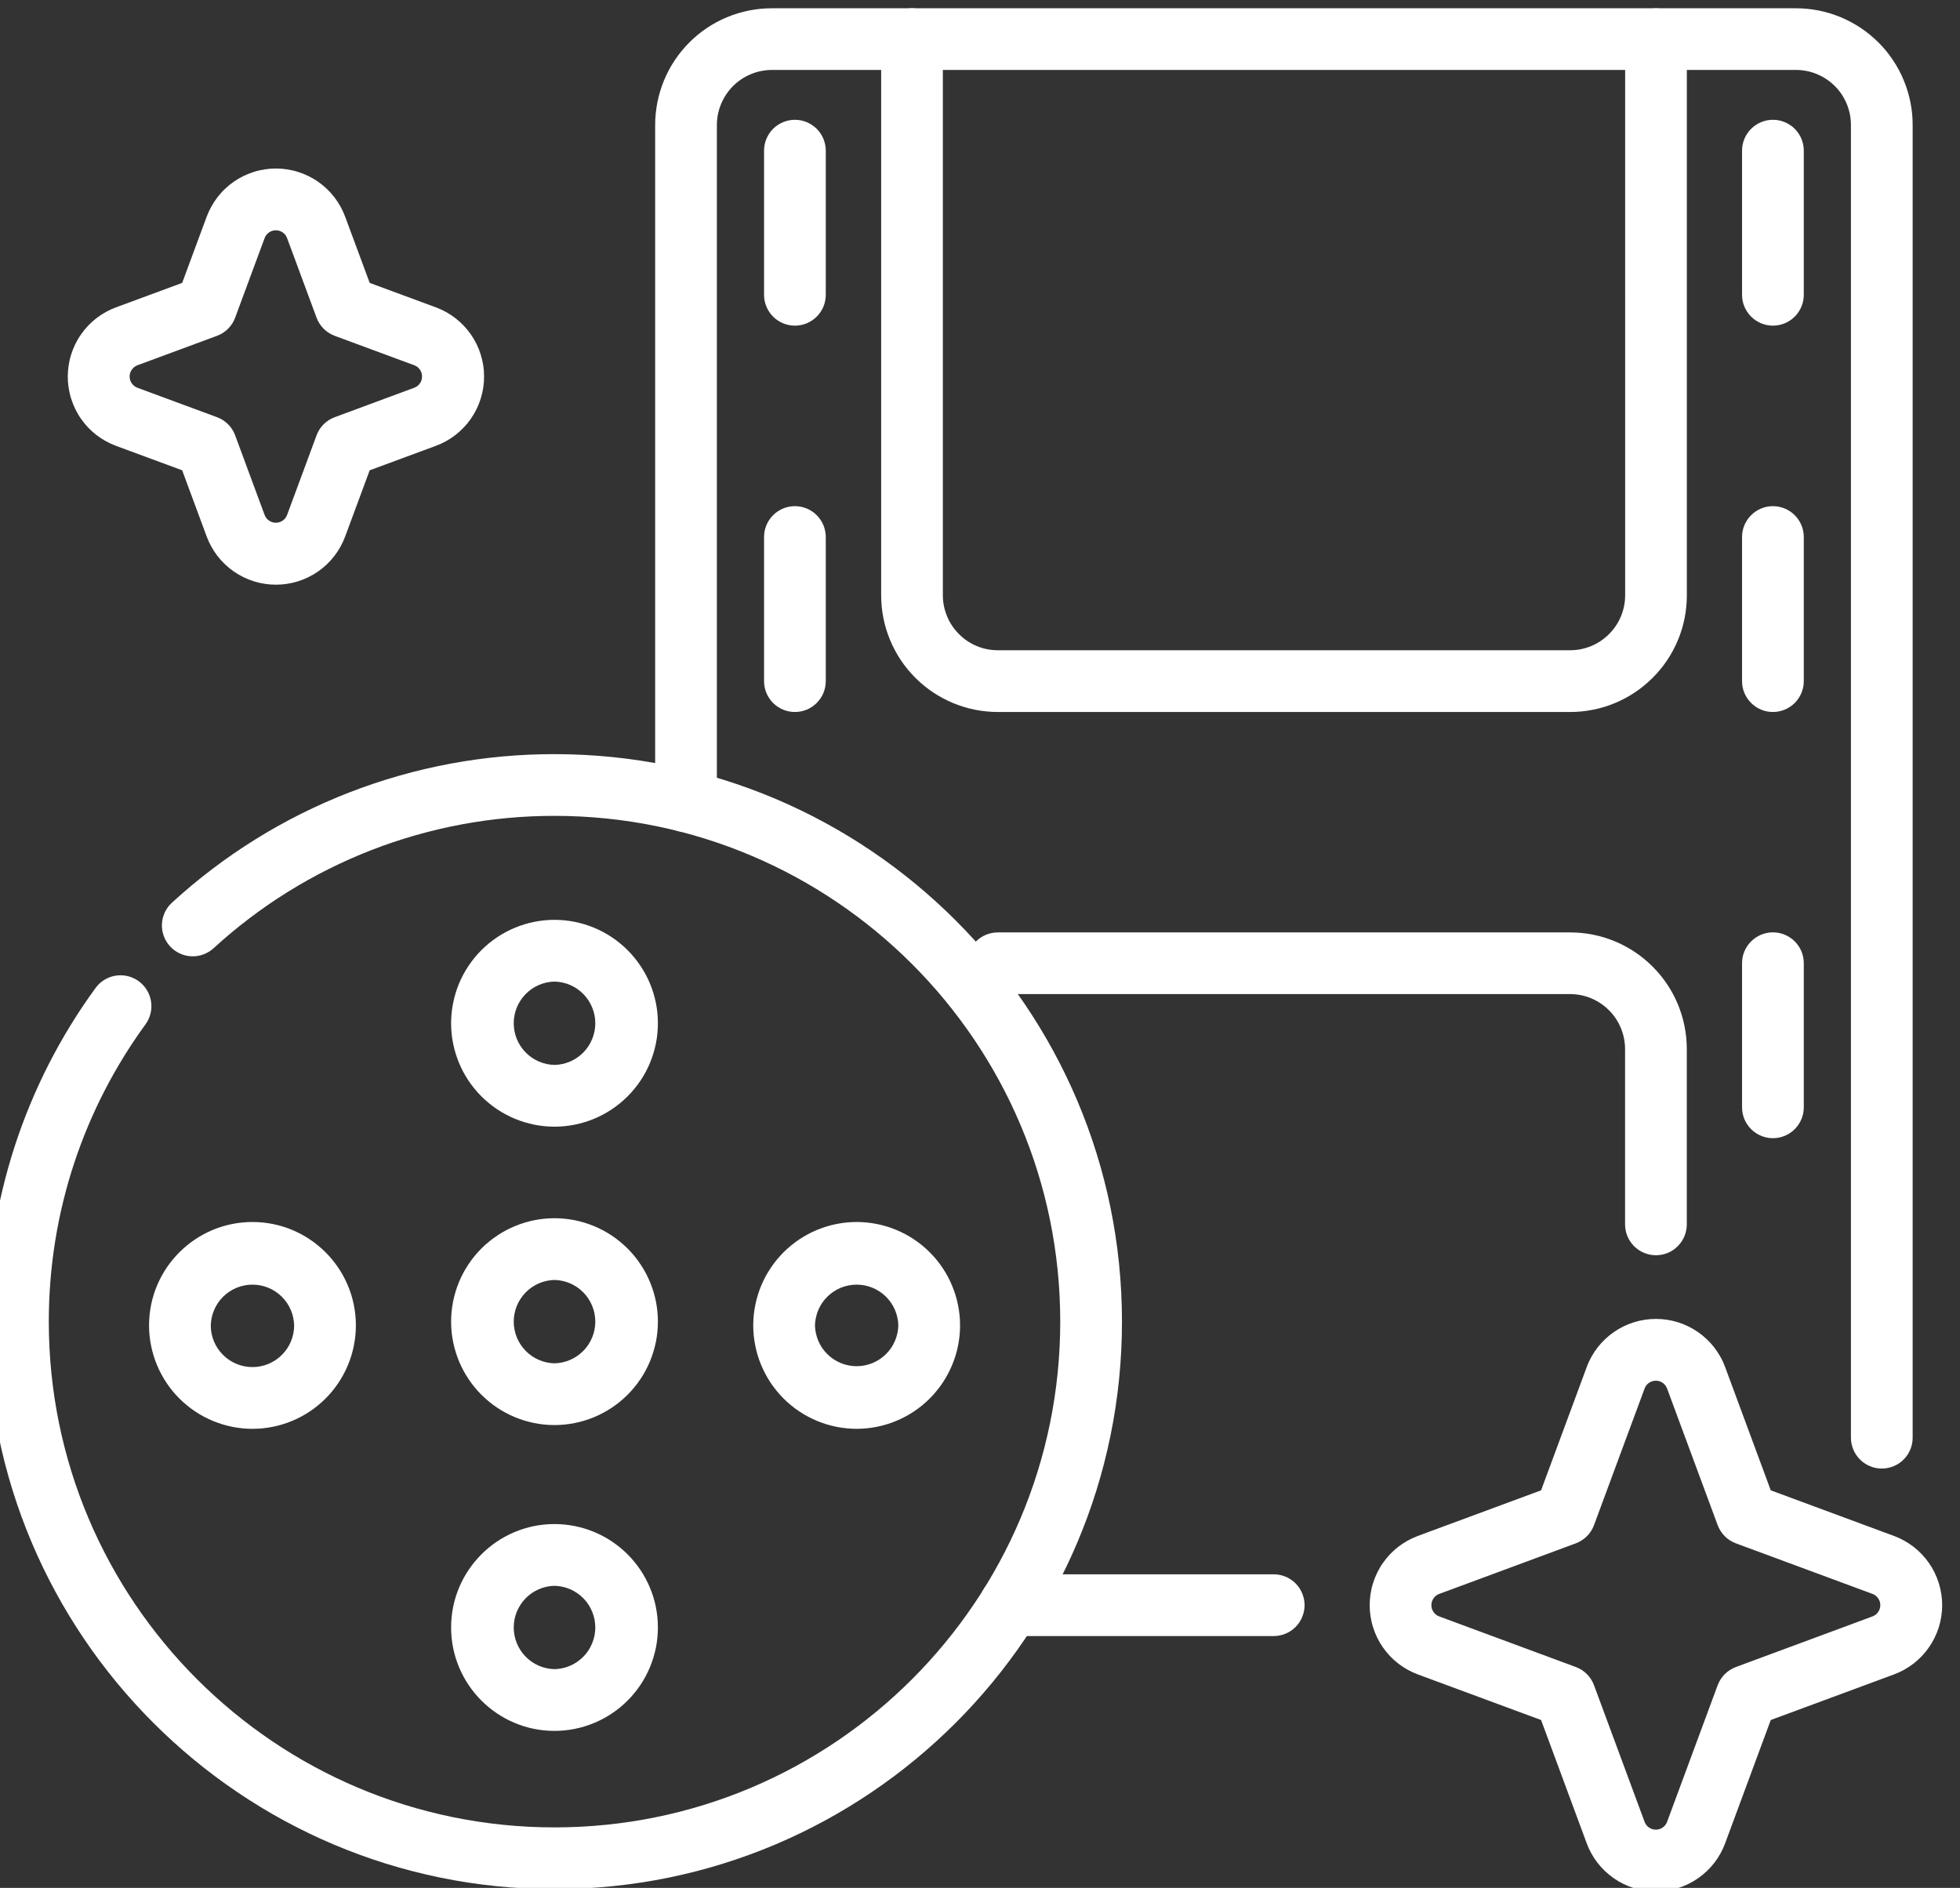
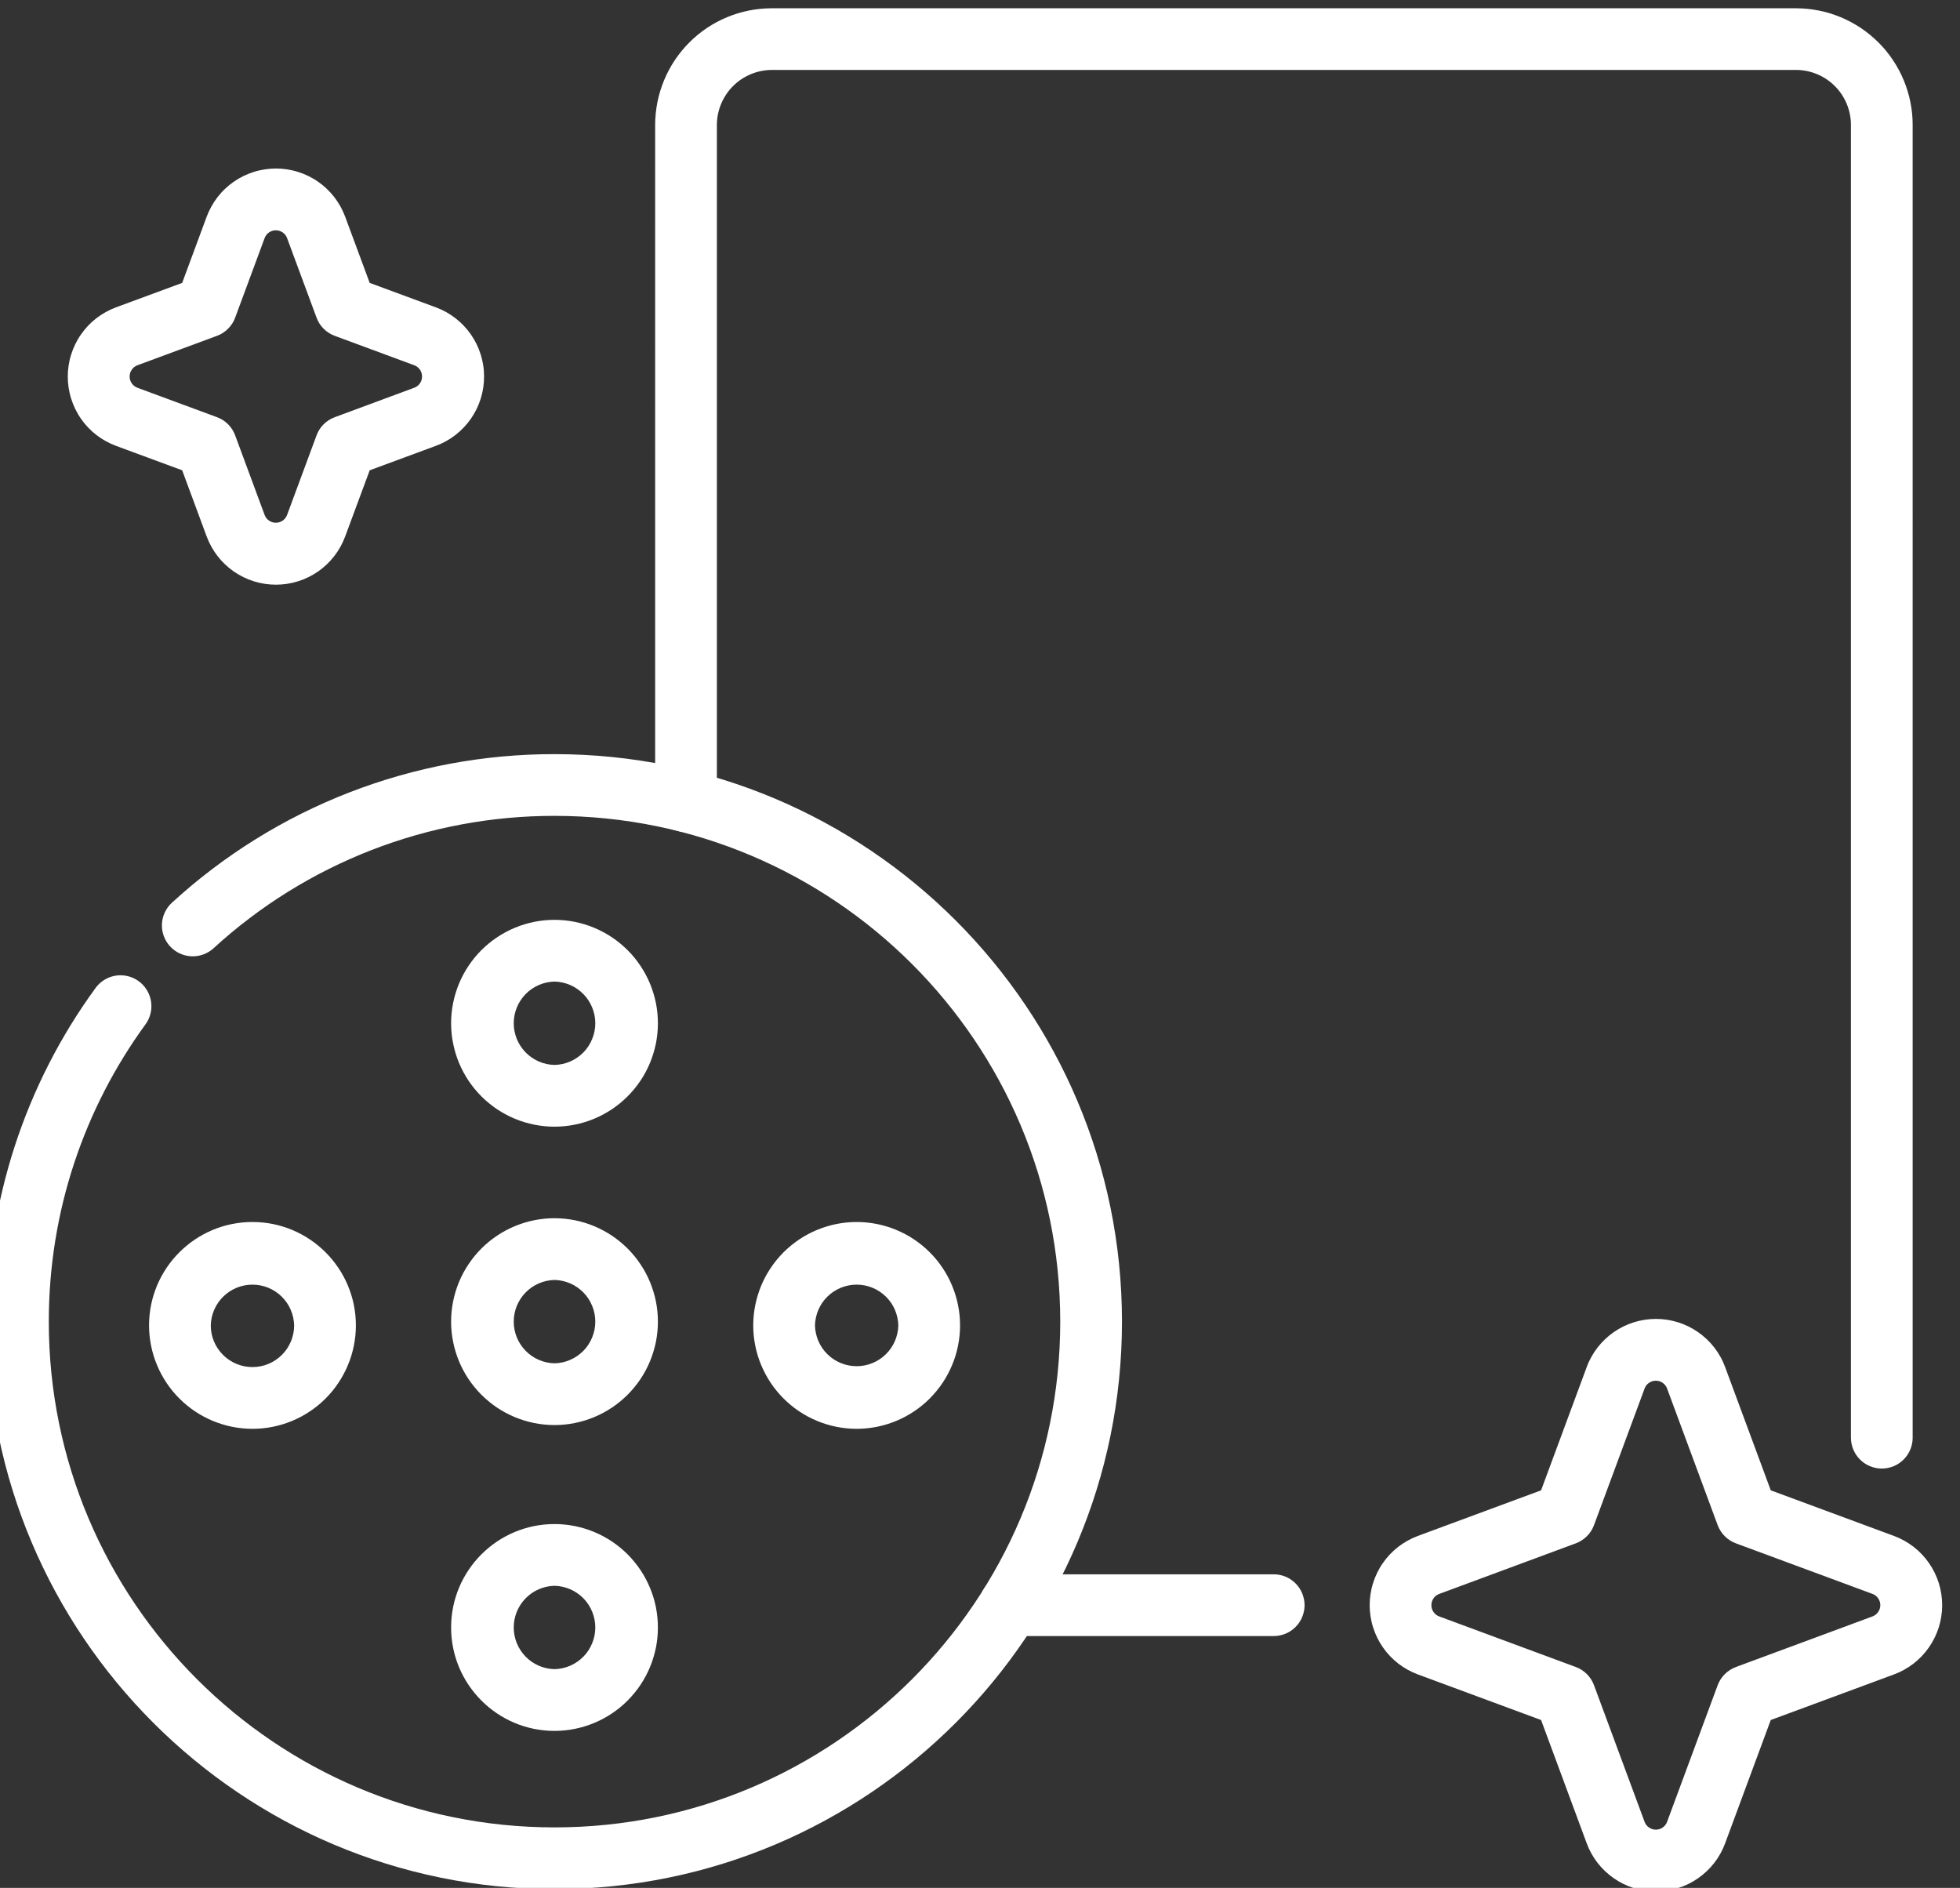
<svg xmlns="http://www.w3.org/2000/svg" xmlns:ns1="http://sodipodi.sourceforge.net/DTD/sodipodi-0.dtd" xmlns:ns2="http://www.inkscape.org/namespaces/inkscape" version="1.1" id="svg1" width="635.974" height="612.537" viewBox="0 0 635.974 612.537" ns1:docname="Transparent.eps" ns2:export-filename="Transparent.eps.svg" ns2:export-xdpi="7.6829691" ns2:export-ydpi="7.6829691">
  <rect x="0" y="0" width="635.974" height="612.537" fill="#333333" stroke="none" />
  <defs id="defs1" />
  <ns1:namedview id="namedview1" pagecolor="#ffffff" bordercolor="#000000" borderopacity="0.25" ns2:showpageshadow="2" ns2:pageopacity="0.0" ns2:pagecheckerboard="0" ns2:deskcolor="#d1d1d1">
    <ns2:page x="0" y="0" width="635.974" height="612.537" id="page2" margin="0" bleed="0" />
  </ns1:namedview>
  <g id="g1" ns2:groupmode="layer" ns2:label="1" transform="translate(-1678.813,-175.947)">
    <path id="path2" d="m 13126.9,7543 -59.8,-161.57 -161.6,-59.67 c -8.6,-3.18 -16.8,-6.99 -24.8,-11.43 -8,-4.44 -15.6,-9.45 -22.9,-15.05 -7.2,-5.6 -14,-11.71 -20.3,-18.34 -6.3,-6.63 -12,-13.69 -17.2,-21.2 -5.3,-7.5 -9.9,-15.36 -13.9,-23.56 -4,-8.22 -7.4,-16.68 -10.1,-25.4 -2.8,-8.73 -4.8,-17.6 -6.2,-26.64 -1.4,-9.04 -2.1,-18.13 -2.1,-27.27 0,-9.14 0.7,-18.23 2.1,-27.27 1.4,-9.04 3.4,-17.92 6.2,-26.64 2.7,-8.72 6.1,-17.19 10.1,-25.4 4,-8.2 8.6,-16.06 13.9,-23.56 5.2,-7.51 10.9,-14.57 17.2,-21.2 6.3,-6.63 13.1,-12.74 20.3,-18.34 7.3,-5.6 14.9,-10.62 22.9,-15.05 8,-4.45 16.2,-8.25 24.8,-11.43 l 161.6,-59.67 59.8,-161.56 c 3.2,-8.57 7,-16.86 11.5,-24.85 4.4,-7.99 9.4,-15.6 15,-22.83 5.6,-7.23 11.7,-13.99 18.4,-20.29 6.6,-6.3 13.6,-12.05 21.1,-17.28 7.6,-5.22 15.4,-9.84 23.6,-13.87 8.2,-4.02 16.7,-7.4 25.4,-10.14 8.7,-2.74 17.6,-4.79 26.7,-6.18 9,-1.38 18.1,-2.08 27.2,-2.08 9.2,0 18.3,0.7 27.3,2.08 9,1.39 17.9,3.44 26.6,6.18 8.8,2.74 17.2,6.12 25.4,10.14 8.2,4.03 16.1,8.65 23.6,13.87 7.5,5.23 14.6,10.98 21.2,17.28 6.6,6.3 12.7,13.06 18.3,20.29 5.6,7.23 10.6,14.84 15.1,22.83 4.4,7.99 8.2,16.28 11.4,24.85 l 59.9,161.56 161.5,59.67 c 8.6,3.18 16.9,6.98 24.9,11.43 8,4.43 15.6,9.45 22.8,15.05 7.2,5.6 14,11.71 20.3,18.34 6.3,6.63 12.1,13.69 17.3,21.2 5.2,7.5 9.8,15.36 13.9,23.56 4,8.21 7.4,16.68 10.1,25.4 2.7,8.72 4.8,17.6 6.2,26.64 1.4,9.04 2,18.13 2,27.27 0,9.14 -0.6,18.23 -2,27.27 -1.4,9.04 -3.5,17.91 -6.2,26.64 -2.7,8.72 -6.1,17.18 -10.1,25.4 -4.1,8.2 -8.7,16.06 -13.9,23.56 -5.2,7.51 -11,14.57 -17.3,21.2 -6.3,6.63 -13.1,12.74 -20.3,18.34 -7.2,5.6 -14.8,10.61 -22.8,15.05 -8,4.44 -16.3,8.25 -24.9,11.43 l -161.5,59.67 -59.9,161.57 c -3.2,8.6 -7,16.8 -11.4,24.8 -4.5,8 -9.5,15.6 -15.1,22.9 -5.6,7.2 -11.7,14 -18.3,20.3 -6.6,6.3 -13.7,12 -21.2,17.2 -7.5,5.3 -15.4,9.9 -23.6,13.9 -8.2,4 -16.6,7.4 -25.4,10.1 -8.7,2.8 -17.6,4.8 -26.6,6.2 -9,1.4 -18.1,2.1 -27.3,2.1 -9.1,0 -18.2,-0.7 -27.2,-2.1 -9.1,-1.4 -18,-3.4 -26.7,-6.2 -8.7,-2.7 -17.2,-6.1 -25.4,-10.1 -8.2,-4 -16,-8.6 -23.6,-13.9 -7.5,-5.2 -14.5,-10.9 -21.1,-17.2 -6.7,-6.3 -12.8,-13.1 -18.4,-20.3 -5.6,-7.3 -10.6,-14.9 -15,-22.9 -4.5,-8 -8.3,-16.2 -11.5,-24.8 z m 141.3,-52.36 c 2.1,5.75 5.7,10.37 10.7,13.87 5,3.49 10.6,5.24 16.7,5.24 6.2,0 11.7,-1.75 16.8,-5.24 5,-3.5 8.6,-8.12 10.7,-13.87 l 71.8,-193.9 c 7.5,-20.53 23.9,-36.92 44.4,-44.44 l 193.9,-71.72 c 5.8,-2.13 10.4,-5.71 13.9,-10.74 3.5,-5.03 5.2,-10.61 5.2,-16.73 0,-6.13 -1.7,-11.7 -5.2,-16.73 -3.5,-5.03 -8.1,-8.61 -13.9,-10.74 l -193.9,-71.82 c -20.8,-7.71 -36.9,-23.86 -44.4,-44.39 l -71.8,-193.95 c -2.1,-5.75 -5.7,-10.37 -10.7,-13.86 -5.1,-3.5 -10.6,-5.25 -16.8,-5.25 -6.1,0 -11.7,1.75 -16.7,5.25 -5,3.49 -8.6,8.11 -10.7,13.86 l -71.8,193.95 c -3.8,10.31 -9.5,19.35 -17.3,27.12 -7.8,7.77 -16.8,13.54 -27.1,17.32 l -194,71.72 c -5.7,2.13 -10.3,5.71 -13.8,10.74 -3.5,5.03 -5.3,10.61 -5.3,16.73 0,6.13 1.8,11.71 5.3,16.73 3.5,5.03 8.1,8.61 13.8,10.75 l 194,71.76 c 20.7,7.72 36.9,23.91 44.4,44.44 z m 2461.9,-3259.58 h -643.2 c -5,0 -9.9,-0.48 -14.7,-1.45 -4.9,-0.96 -9.6,-2.39 -14.1,-4.28 -4.6,-1.89 -8.9,-4.21 -13.1,-6.96 -4.1,-2.75 -7.9,-5.87 -11.4,-9.37 -3.5,-3.49 -6.6,-7.3 -9.3,-11.41 -2.8,-4.11 -5.1,-8.45 -7,-13.02 -1.9,-4.57 -3.3,-9.28 -4.3,-14.12 -0.9,-4.86 -1.4,-9.75 -1.4,-14.7 0,-4.95 0.5,-9.84 1.4,-14.69 1,-4.85 2.4,-9.56 4.3,-14.13 1.9,-4.57 4.2,-8.91 7,-13.02 2.7,-4.11 5.8,-7.91 9.3,-11.41 3.5,-3.5 7.3,-6.62 11.4,-9.37 4.2,-2.74 8.5,-5.06 13.1,-6.96 4.5,-1.89 9.2,-3.32 14.1,-4.28 4.8,-0.97 9.7,-1.45 14.7,-1.45 h 643.2 c 4.9,0 9.8,0.48 14.6,1.45 4.9,0.96 9.6,2.39 14.2,4.29 4.5,1.89 8.9,4.21 13,6.95 4.1,2.75 7.9,5.87 11.4,9.37 3.5,3.5 6.6,7.3 9.4,11.41 2.7,4.11 5,8.45 6.9,13.02 1.9,4.57 3.3,9.28 4.3,14.13 1,4.85 1.5,9.74 1.5,14.69 0,4.95 -0.5,9.84 -1.5,14.7 -1,4.84 -2.4,9.55 -4.3,14.12 -1.9,4.57 -4.2,8.91 -6.9,13.02 -2.8,4.11 -5.9,7.92 -9.4,11.41 -3.5,3.5 -7.3,6.62 -11.4,9.37 -4.1,2.75 -8.5,5.07 -13,6.96 -4.6,1.89 -9.3,3.32 -14.2,4.28 -4.8,0.97 -9.7,1.45 -14.6,1.45 z M 14371.6,6117.03 V 7766.7 c 0,8.8 0.9,17.5 2.6,26.2 1.8,8.6 4.3,17 7.7,25.1 3.4,8.1 7.5,15.9 12.4,23.2 4.9,7.3 10.4,14.1 16.6,20.3 6.3,6.2 13,11.8 20.3,16.7 7.3,4.9 15.1,9 23.2,12.4 8.1,3.4 16.5,6 25.1,7.7 8.6,1.7 17.4,2.6 26.2,2.7 h 2498.6 c 8.8,0 17.5,-0.9 26.1,-2.6 8.7,-1.8 17.1,-4.3 25.2,-7.7 8.1,-3.4 15.9,-7.5 23.2,-12.4 7.3,-4.9 14.1,-10.5 20.3,-16.7 6.2,-6.2 11.8,-13 16.7,-20.3 4.8,-7.4 9,-15.1 12.3,-23.2 3.4,-8.2 5.9,-16.6 7.7,-25.2 1.7,-8.6 2.5,-17.4 2.5,-26.2 V 4564.36 c 0,-4.95 0.5,-9.84 1.5,-14.7 0.9,-4.85 2.4,-9.55 4.3,-14.12 1.8,-4.57 4.2,-8.91 6.9,-13.02 2.8,-4.11 5.9,-7.92 9.4,-11.41 3.5,-3.5 7.3,-6.63 11.4,-9.37 4.1,-2.75 8.4,-5.07 13,-6.96 4.6,-1.89 9.3,-3.32 14.1,-4.29 4.9,-0.96 9.8,-1.44 14.7,-1.44 5,0 9.9,0.48 14.7,1.44 4.9,0.97 9.6,2.4 14.2,4.29 4.5,1.89 8.9,4.21 13,6.96 4.1,2.74 7.9,5.87 11.4,9.37 3.5,3.49 6.6,7.3 9.4,11.41 2.7,4.11 5,8.45 6.9,13.02 1.9,4.57 3.3,9.27 4.3,14.12 1,4.86 1.4,9.75 1.4,14.7 V 7766.7 c 0,9.4 -0.4,18.6 -1.3,27.9 -1,9.3 -2.3,18.5 -4.2,27.7 -1.8,9.1 -4,18.1 -6.8,27 -2.7,9 -5.8,17.7 -9.4,26.3 -3.5,8.6 -7.5,17.1 -11.9,25.3 -4.4,8.2 -9.2,16.2 -14.4,23.9 -5.2,7.8 -10.7,15.3 -16.6,22.5 -5.9,7.2 -12.2,14.1 -18.8,20.7 -6.6,6.5 -13.5,12.8 -20.7,18.7 -7.2,5.9 -14.7,11.5 -22.4,16.7 -7.8,5.1 -15.7,9.9 -24,14.3 -8.2,4.4 -16.6,8.4 -25.2,12 -8.6,3.5 -17.4,6.7 -26.3,9.4 -8.9,2.7 -18,5 -27.1,6.8 -9.1,1.8 -18.3,3.2 -27.6,4.1 -9.3,0.9 -18.6,1.4 -27.9,1.4 h -2498.6 c -75.5,0 -148,-29.9 -201.3,-83.4 -13.2,-13.2 -25,-27.6 -35.4,-43.1 -10.4,-15.6 -19.1,-32 -26.3,-49.3 -7.1,-17.2 -12.5,-35 -16.2,-53.3 -3.6,-18.4 -5.5,-36.9 -5.5,-55.6 V 6117.03 c 0,-4.94 0.5,-9.84 1.4,-14.69 1,-4.85 2.4,-9.56 4.3,-14.13 1.9,-4.57 4.2,-8.91 7,-13.02 2.7,-4.11 5.9,-7.92 9.4,-11.41 3.5,-3.5 7.3,-6.62 11.4,-9.37 4.1,-2.75 8.4,-5.07 13,-6.96 4.6,-1.89 9.3,-3.32 14.1,-4.28 4.9,-0.97 9.8,-1.45 14.7,-1.45 5,0 9.8,0.48 14.7,1.45 4.9,0.96 9.6,2.39 14.1,4.28 4.6,1.89 8.9,4.21 13,6.96 4.2,2.75 8,5.87 11.5,9.37 3.5,3.49 6.6,7.3 9.3,11.41 2.8,4.11 5.1,8.45 7,13.02 1.9,4.57 3.3,9.28 4.3,14.13 0.9,4.85 1.4,9.75 1.4,14.69 v 0" style="fill:#ffffff;fill-opacity:1;fill-rule:evenodd;stroke:none" transform="matrix(0.133,0,0,-0.133,0,1249.467)" ns2:export-filename="path2.svg" ns2:export-xdpi="7.6829691" ns2:export-ydpi="7.6829691" />
-     <path id="path3" d="M 14772.4,7976.1 V 6619.36 c 0,-75.53 30,-147.97 83.4,-201.28 13.2,-13.22 27.6,-25.03 43.1,-35.42 15.6,-10.39 32,-19.16 49.3,-26.31 17.2,-7.15 35,-12.55 53.4,-16.2 18.3,-3.64 36.8,-5.46 55.5,-5.45 h 1396.3 c 18.7,-0.02 37.2,1.79 55.5,5.43 18.4,3.64 36.2,9.03 53.4,16.19 17.3,7.15 33.7,15.93 49.2,26.32 15.6,10.4 29.9,22.21 43.1,35.44 13.3,13.21 25.1,27.58 35.5,43.12 10.4,15.53 19.1,31.94 26.3,49.21 7.2,17.27 12.6,35.07 16.2,53.41 3.6,18.33 5.4,36.84 5.4,55.54 V 7976.1 c 0,4.9 -0.4,9.8 -1.4,14.6 -1,4.9 -2.4,9.6 -4.3,14.2 -1.9,4.5 -4.2,8.9 -7,13 -2.7,4.1 -5.8,7.9 -9.3,11.4 -3.5,3.5 -7.3,6.6 -11.4,9.4 -4.1,2.7 -8.5,5 -13,6.9 -4.6,1.9 -9.3,3.3 -14.2,4.3 -4.8,1 -9.7,1.4 -14.7,1.4 -4.9,0 -9.8,-0.4 -14.6,-1.4 -4.9,-1 -9.6,-2.4 -14.2,-4.3 -4.5,-1.9 -8.9,-4.2 -13,-6.9 -4.1,-2.8 -7.9,-5.9 -11.4,-9.4 -3.5,-3.5 -6.6,-7.3 -9.4,-11.4 -2.7,-4.1 -5,-8.5 -6.9,-13 -1.9,-4.6 -3.3,-9.3 -4.3,-14.2 -1,-4.8 -1.4,-9.7 -1.4,-14.6 V 6619.36 c 0,-35.57 -14.2,-69.65 -39.4,-94.72 -12.6,-12.59 -27.1,-22.28 -43.5,-29.1 -16.5,-6.82 -33.6,-10.22 -51.4,-10.22 H 15057 c -17.8,-0.02 -34.9,3.38 -51.3,10.2 -16.4,6.82 -30.9,16.53 -43.4,29.13 -12.6,12.55 -22.3,27.03 -29.1,43.44 -6.8,16.41 -10.3,33.5 -10.3,51.27 V 7976.1 c 0,4.9 -0.5,9.8 -1.4,14.6 -1,4.9 -2.4,9.6 -4.3,14.2 -1.9,4.5 -4.2,8.9 -7,13 -2.7,4.1 -5.8,7.9 -9.3,11.4 -3.5,3.5 -7.3,6.6 -11.5,9.4 -4.1,2.7 -8.4,5 -13,6.9 -4.5,1.9 -9.3,3.4 -14.1,4.3 -4.9,1 -9.7,1.5 -14.7,1.5 -4.9,0 -9.8,-0.5 -14.7,-1.5 -4.8,-0.9 -9.5,-2.4 -14.1,-4.3 -4.6,-1.9 -8.9,-4.2 -13,-6.9 -4.1,-2.8 -8,-5.9 -11.4,-9.4 -3.5,-3.5 -6.7,-7.3 -9.4,-11.4 -2.8,-4.1 -5.1,-8.5 -7,-13 -1.9,-4.6 -3.3,-9.3 -4.3,-14.2 -0.9,-4.8 -1.4,-9.7 -1.4,-14.6 z M 15057,5646.52 h 1396.2 c 8.8,-0.02 17.6,-0.89 26.2,-2.62 8.6,-1.73 17,-4.28 25.1,-7.67 8.2,-3.37 15.9,-7.52 23.2,-12.42 7.3,-4.9 14.1,-10.46 20.3,-16.7 6.3,-6.23 11.8,-13.01 16.7,-20.34 4.9,-7.32 9,-15.06 12.4,-23.2 3.3,-8.14 5.9,-16.53 7.6,-25.17 1.7,-8.64 2.6,-17.36 2.6,-26.17 v -427.52 c 0,-4.94 0.4,-9.84 1.4,-14.69 1,-4.85 2.4,-9.56 4.3,-14.13 1.9,-4.57 4.2,-8.91 7,-13.02 2.7,-4.11 5.8,-7.92 9.3,-11.41 3.5,-3.5 7.3,-6.62 11.4,-9.37 4.1,-2.75 8.5,-5.07 13.1,-6.96 4.5,-1.89 9.2,-3.32 14.1,-4.28 4.8,-0.97 9.7,-1.45 14.7,-1.45 4.9,0 9.8,0.48 14.7,1.45 4.8,0.96 9.5,2.39 14.1,4.28 4.6,1.89 8.9,4.21 13,6.96 4.1,2.75 7.9,5.87 11.4,9.37 3.5,3.49 6.6,7.3 9.4,11.41 2.7,4.11 5.1,8.45 7,13.02 1.8,4.57 3.3,9.28 4.2,14.13 1,4.85 1.5,9.75 1.5,14.69 v 427.52 c 0,75.53 -29.9,148.02 -83.4,201.33 -13.2,13.23 -27.6,25.04 -43.1,35.43 -15.6,10.39 -32,19.17 -49.2,26.32 -17.3,7.15 -35.1,12.55 -53.4,16.19 -18.4,3.64 -36.9,5.46 -55.6,5.44 h -1396.3 c -4.9,0 -9.8,-0.48 -14.7,-1.44 -4.8,-0.97 -9.5,-2.4 -14.1,-4.29 -4.6,-1.89 -8.9,-4.21 -13,-6.96 -4.1,-2.75 -7.9,-5.87 -11.4,-9.37 -3.5,-3.49 -6.7,-7.3 -9.4,-11.41 -2.8,-4.11 -5.1,-8.45 -7,-13.02 -1.9,-4.57 -3.3,-9.27 -4.3,-14.13 -0.9,-4.85 -1.4,-9.74 -1.4,-14.69 0,-4.94 0.5,-9.84 1.4,-14.69 1,-4.85 2.4,-9.56 4.3,-14.13 1.9,-4.57 4.2,-8.91 7,-13.02 2.7,-4.11 5.9,-7.91 9.4,-11.41 3.5,-3.5 7.3,-6.62 11.4,-9.37 4.1,-2.74 8.4,-5.06 13,-6.96 4.6,-1.89 9.3,-3.32 14.1,-4.28 4.9,-0.97 9.8,-1.45 14.7,-1.45 z M 16872.7,7704 v -351.54 c 0,-4.94 0.5,-9.84 1.4,-14.69 1,-4.85 2.4,-9.56 4.3,-14.13 1.9,-4.57 4.2,-8.91 7,-13.02 2.7,-4.11 5.9,-7.92 9.4,-11.41 3.5,-3.5 7.3,-6.62 11.4,-9.37 4.1,-2.75 8.4,-5.07 13,-6.96 4.6,-1.89 9.3,-3.32 14.1,-4.28 4.9,-0.97 9.8,-1.45 14.7,-1.45 5,0 9.9,0.48 14.7,1.45 4.9,0.96 9.6,2.39 14.1,4.28 4.6,1.89 8.9,4.21 13,6.96 4.2,2.75 8,5.87 11.5,9.37 3.5,3.49 6.6,7.3 9.3,11.41 2.8,4.11 5.1,8.45 7,13.02 1.9,4.57 3.3,9.28 4.3,14.13 0.9,4.85 1.4,9.75 1.4,14.69 V 7704 c 0,5 -0.5,9.9 -1.4,14.7 -1,4.9 -2.4,9.6 -4.3,14.1 -1.9,4.6 -4.2,9 -7,13.1 -2.7,4.1 -5.8,7.9 -9.3,11.4 -3.5,3.5 -7.3,6.6 -11.5,9.3 -4.1,2.8 -8.4,5.1 -13,7 -4.5,1.9 -9.2,3.3 -14.1,4.3 -4.8,0.9 -9.7,1.4 -14.7,1.4 -4.9,0 -9.8,-0.5 -14.7,-1.4 -4.8,-1 -9.5,-2.4 -14.1,-4.3 -4.6,-1.9 -8.9,-4.2 -13,-7 -4.1,-2.7 -7.9,-5.8 -11.4,-9.3 -3.5,-3.5 -6.7,-7.3 -9.4,-11.4 -2.8,-4.1 -5.1,-8.5 -7,-13.1 -1.9,-4.5 -3.3,-9.2 -4.3,-14.1 -0.9,-4.8 -1.4,-9.7 -1.4,-14.7 z m -2386,0 v -351.54 c 0,-4.94 0.5,-9.84 1.4,-14.69 1,-4.85 2.4,-9.56 4.3,-14.13 1.9,-4.57 4.2,-8.91 7,-13.02 2.7,-4.11 5.8,-7.92 9.3,-11.41 3.5,-3.5 7.3,-6.62 11.4,-9.37 4.2,-2.75 8.5,-5.07 13.1,-6.96 4.5,-1.89 9.2,-3.32 14.1,-4.28 4.8,-0.97 9.7,-1.45 14.7,-1.45 4.9,0 9.8,0.48 14.7,1.45 4.8,0.96 9.5,2.39 14.1,4.28 4.6,1.89 8.9,4.21 13,6.96 4.1,2.75 7.9,5.87 11.4,9.37 3.5,3.49 6.6,7.3 9.4,11.41 2.7,4.11 5.1,8.45 7,13.02 1.8,4.57 3.3,9.28 4.2,14.13 1,4.85 1.5,9.75 1.5,14.69 V 7704 c 0,5 -0.5,9.9 -1.5,14.7 -0.9,4.9 -2.4,9.6 -4.2,14.1 -1.9,4.6 -4.3,9 -7,13.1 -2.7,4.1 -5.9,7.9 -9.4,11.4 -3.5,3.5 -7.3,6.6 -11.4,9.3 -4.1,2.8 -8.4,5.1 -13,7 -4.6,1.9 -9.3,3.3 -14.1,4.3 -4.9,0.9 -9.8,1.4 -14.7,1.4 -5,0 -9.9,-0.5 -14.7,-1.4 -4.9,-1 -9.6,-2.4 -14.1,-4.3 -4.6,-1.9 -8.9,-4.2 -13.1,-7 -4.1,-2.7 -7.9,-5.8 -11.4,-9.3 -3.5,-3.5 -6.6,-7.3 -9.3,-11.4 -2.8,-4.1 -5.1,-8.5 -7,-13.1 -1.9,-4.5 -3.3,-9.2 -4.3,-14.1 -0.9,-4.8 -1.4,-9.7 -1.4,-14.7 z m 2386,-1982.2 v -351.51 c 0,-4.95 0.5,-9.84 1.4,-14.7 1,-4.84 2.4,-9.55 4.3,-14.12 1.9,-4.57 4.2,-8.91 7,-13.02 2.7,-4.11 5.9,-7.92 9.4,-11.41 3.5,-3.5 7.3,-6.62 11.4,-9.37 4.1,-2.75 8.4,-5.07 13,-6.96 4.6,-1.89 9.3,-3.32 14.1,-4.29 4.9,-0.96 9.8,-1.44 14.7,-1.44 5,0 9.9,0.48 14.7,1.44 4.9,0.97 9.6,2.4 14.1,4.29 4.6,1.89 8.9,4.21 13,6.96 4.2,2.75 8,5.87 11.5,9.37 3.5,3.49 6.6,7.3 9.3,11.41 2.8,4.11 5.1,8.45 7,13.02 1.9,4.57 3.3,9.28 4.3,14.12 0.9,4.86 1.4,9.75 1.4,14.7 v 351.51 c 0,4.95 -0.5,9.84 -1.4,14.69 -1,4.85 -2.4,9.56 -4.3,14.13 -1.9,4.57 -4.2,8.91 -7,13.02 -2.7,4.11 -5.8,7.91 -9.3,11.41 -3.5,3.5 -7.3,6.62 -11.5,9.37 -4.1,2.75 -8.4,5.06 -13,6.96 -4.5,1.89 -9.2,3.32 -14.1,4.28 -4.8,0.97 -9.7,1.45 -14.7,1.45 -4.9,0 -9.8,-0.48 -14.7,-1.45 -4.8,-0.96 -9.5,-2.39 -14.1,-4.28 -4.6,-1.9 -8.9,-4.21 -13,-6.96 -4.1,-2.75 -7.9,-5.87 -11.4,-9.37 -3.5,-3.5 -6.7,-7.3 -9.4,-11.41 -2.8,-4.11 -5.1,-8.45 -7,-13.02 -1.9,-4.57 -3.3,-9.28 -4.3,-14.13 -0.9,-4.85 -1.4,-9.74 -1.4,-14.69 z m 0,1039.7 v -351.52 c 0,-4.94 0.5,-9.84 1.4,-14.69 1,-4.85 2.4,-9.56 4.3,-14.13 1.9,-4.57 4.2,-8.91 7,-13.02 2.7,-4.11 5.9,-7.91 9.4,-11.41 3.5,-3.5 7.3,-6.62 11.4,-9.37 4.1,-2.74 8.4,-5.06 13,-6.96 4.6,-1.89 9.3,-3.32 14.1,-4.28 4.9,-0.97 9.8,-1.45 14.7,-1.45 5,0 9.9,0.48 14.7,1.45 4.9,0.96 9.6,2.39 14.1,4.28 4.6,1.9 8.9,4.22 13,6.96 4.2,2.75 8,5.87 11.5,9.37 3.5,3.5 6.6,7.3 9.3,11.41 2.8,4.11 5.1,8.45 7,13.02 1.9,4.57 3.3,9.28 4.3,14.13 0.9,4.85 1.4,9.75 1.4,14.69 v 351.52 c 0,4.94 -0.5,9.84 -1.4,14.69 -1,4.85 -2.4,9.56 -4.3,14.13 -1.9,4.56 -4.2,8.9 -7,13.02 -2.7,4.11 -5.8,7.91 -9.3,11.41 -3.5,3.5 -7.3,6.62 -11.5,9.36 -4.1,2.75 -8.4,5.07 -13,6.96 -4.5,1.89 -9.2,3.32 -14.1,4.29 -4.8,0.96 -9.7,1.44 -14.7,1.44 -4.9,0 -9.8,-0.48 -14.7,-1.44 -4.8,-0.97 -9.5,-2.4 -14.1,-4.29 -4.6,-1.89 -8.9,-4.21 -13,-6.96 -4.1,-2.74 -7.9,-5.86 -11.4,-9.36 -3.5,-3.5 -6.7,-7.3 -9.4,-11.41 -2.8,-4.12 -5.1,-8.46 -7,-13.02 -1.9,-4.57 -3.3,-9.28 -4.3,-14.13 -0.9,-4.85 -1.4,-9.75 -1.4,-14.69 z m -2386,0 v -351.52 c 0,-4.94 0.5,-9.84 1.4,-14.69 1,-4.85 2.4,-9.56 4.3,-14.13 1.9,-4.57 4.2,-8.91 7,-13.02 2.7,-4.11 5.8,-7.91 9.3,-11.41 3.5,-3.5 7.3,-6.62 11.4,-9.37 4.2,-2.74 8.5,-5.06 13.1,-6.96 4.5,-1.89 9.2,-3.32 14.1,-4.28 4.8,-0.97 9.7,-1.45 14.7,-1.45 4.9,0 9.8,0.48 14.7,1.45 4.8,0.96 9.5,2.39 14.1,4.28 4.6,1.9 8.9,4.22 13,6.96 4.1,2.75 7.9,5.87 11.4,9.37 3.5,3.5 6.6,7.3 9.4,11.41 2.7,4.11 5.1,8.45 7,13.02 1.8,4.57 3.3,9.28 4.2,14.13 1,4.85 1.5,9.75 1.5,14.69 v 351.52 c 0,4.94 -0.5,9.84 -1.5,14.69 -0.9,4.85 -2.4,9.56 -4.2,14.13 -1.9,4.56 -4.3,8.9 -7,13.02 -2.7,4.11 -5.9,7.91 -9.4,11.41 -3.5,3.5 -7.3,6.62 -11.4,9.36 -4.1,2.75 -8.4,5.07 -13,6.96 -4.6,1.89 -9.3,3.32 -14.1,4.29 -4.9,0.96 -9.8,1.44 -14.7,1.44 -5,0 -9.9,-0.48 -14.7,-1.44 -4.9,-0.97 -9.6,-2.4 -14.1,-4.29 -4.6,-1.89 -8.9,-4.21 -13.1,-6.96 -4.1,-2.74 -7.9,-5.86 -11.4,-9.36 -3.5,-3.5 -6.6,-7.3 -9.3,-11.41 -2.8,-4.12 -5.1,-8.46 -7,-13.02 -1.9,-4.57 -3.3,-9.28 -4.3,-14.13 -0.9,-4.85 -1.4,-9.75 -1.4,-14.69 v 0" style="fill:#ffffff;fill-opacity:1;fill-rule:evenodd;stroke:none" transform="matrix(0.133,0,0,-0.133,0,1249.467)" />
-     <path id="path4" d="m 13143.7,5758.34 c 28,25.72 57.2,50.09 87.6,73.09 30.3,23.01 61.6,44.57 94,64.66 32.3,20.1 65.5,38.65 99.6,55.66 34.1,17.02 68.8,32.41 104.3,46.19 35.5,13.78 71.6,25.89 108.2,36.32 36.6,10.42 73.6,19.13 111.1,26.12 37.4,6.99 75.1,12.23 113,15.72 37.9,3.49 75.9,5.21 114,5.17 681,0 1233.8,-552.84 1233.8,-1233.84 0,-681 -552.8,-1233.79 -1233.8,-1233.79 -681,0 -1233.8,552.84 -1233.8,1233.79 0,270.92 87.5,521.51 235.9,725.24 3.9,5.35 7,11.11 9.4,17.28 2.3,6.17 3.9,12.54 4.6,19.11 0.7,6.58 0.5,13.13 -0.5,19.66 -1,6.53 -2.9,12.82 -5.6,18.87 -2.7,6.04 -6.1,11.63 -10.2,16.77 -4.2,5.15 -8.9,9.66 -14.3,13.55 -5.3,3.9 -11.1,7.03 -17.3,9.41 -6.1,2.37 -12.5,3.91 -19.1,4.61 -6.6,0.7 -13.1,0.53 -19.6,-0.5 -6.6,-1.02 -12.9,-2.88 -18.9,-5.56 -6,-2.69 -11.6,-6.1 -16.8,-10.26 -5.1,-4.16 -9.6,-8.91 -13.5,-14.25 -42.9,-58.72 -80.8,-120.43 -113.9,-185.15 -33,-64.72 -60.8,-131.64 -83.3,-200.75 -22.4,-69.11 -39.3,-139.56 -50.7,-211.35 -11.3,-71.78 -16.9,-144.01 -16.8,-216.68 0,-764.05 620.3,-1384.41 1384.4,-1384.41 764.1,0 1384.4,620.36 1384.4,1384.41 0,764.04 -620.3,1384.41 -1384.4,1384.41 -42.7,0.05 -85.4,-1.87 -127.9,-5.78 -42.6,-3.91 -84.8,-9.78 -126.8,-17.62 -42,-7.84 -83.6,-17.62 -124.7,-29.32 -41.1,-11.71 -81.6,-25.29 -121.4,-40.76 -39.8,-15.46 -78.8,-32.75 -117.1,-51.84 -38.2,-19.1 -75.5,-39.93 -111.7,-62.48 -36.3,-22.57 -71.5,-46.76 -105.5,-72.59 -34.1,-25.83 -66.8,-53.19 -98.3,-82.06 -3.7,-3.34 -7,-7.01 -9.9,-11 -2.9,-3.98 -5.4,-8.21 -7.5,-12.69 -2.1,-4.48 -3.7,-9.12 -4.9,-13.92 -1.2,-4.8 -1.9,-9.67 -2.1,-14.61 -0.2,-4.94 0.1,-9.85 0.8,-14.73 0.8,-4.89 2,-9.65 3.7,-14.3 1.7,-4.64 3.8,-9.07 6.4,-13.3 2.5,-4.23 5.5,-8.16 8.8,-11.8 3.3,-3.65 7,-6.93 11,-9.86 4,-2.92 8.2,-5.43 12.7,-7.52 4.5,-2.09 9.1,-3.72 13.9,-4.9 4.8,-1.18 9.7,-1.87 14.6,-2.09 4.9,-0.22 9.9,0.04 14.7,0.79 4.9,0.75 9.7,1.97 14.3,3.66 4.7,1.68 9.1,3.81 13.3,6.37 4.3,2.56 8.2,5.51 11.9,8.85 h -0.1" style="fill:#ffffff;fill-opacity:1;fill-rule:evenodd;stroke:none" transform="matrix(0.133,0,0,-0.133,0,1249.467)" />
+     <path id="path4" d="m 13143.7,5758.34 c 28,25.72 57.2,50.09 87.6,73.09 30.3,23.01 61.6,44.57 94,64.66 32.3,20.1 65.5,38.65 99.6,55.66 34.1,17.02 68.8,32.41 104.3,46.19 35.5,13.78 71.6,25.89 108.2,36.32 36.6,10.42 73.6,19.13 111.1,26.12 37.4,6.99 75.1,12.23 113,15.72 37.9,3.49 75.9,5.21 114,5.17 681,0 1233.8,-552.84 1233.8,-1233.84 0,-681 -552.8,-1233.79 -1233.8,-1233.79 -681,0 -1233.8,552.84 -1233.8,1233.79 0,270.92 87.5,521.51 235.9,725.24 3.9,5.35 7,11.11 9.4,17.28 2.3,6.17 3.9,12.54 4.6,19.11 0.7,6.58 0.5,13.13 -0.5,19.66 -1,6.53 -2.9,12.82 -5.6,18.87 -2.7,6.04 -6.1,11.63 -10.2,16.77 -4.2,5.15 -8.9,9.66 -14.3,13.55 -5.3,3.9 -11.1,7.03 -17.3,9.41 -6.1,2.37 -12.5,3.91 -19.1,4.61 -6.6,0.7 -13.1,0.53 -19.6,-0.5 -6.6,-1.02 -12.9,-2.88 -18.9,-5.56 -6,-2.69 -11.6,-6.1 -16.8,-10.26 -5.1,-4.16 -9.6,-8.91 -13.5,-14.25 -42.9,-58.72 -80.8,-120.43 -113.9,-185.15 -33,-64.72 -60.8,-131.64 -83.3,-200.75 -22.4,-69.11 -39.3,-139.56 -50.7,-211.35 -11.3,-71.78 -16.9,-144.01 -16.8,-216.68 0,-764.05 620.3,-1384.41 1384.4,-1384.41 764.1,0 1384.4,620.36 1384.4,1384.41 0,764.04 -620.3,1384.41 -1384.4,1384.41 -42.7,0.05 -85.4,-1.87 -127.9,-5.78 -42.6,-3.91 -84.8,-9.78 -126.8,-17.62 -42,-7.84 -83.6,-17.62 -124.7,-29.32 -41.1,-11.71 -81.6,-25.29 -121.4,-40.76 -39.8,-15.46 -78.8,-32.75 -117.1,-51.84 -38.2,-19.1 -75.5,-39.93 -111.7,-62.48 -36.3,-22.57 -71.5,-46.76 -105.5,-72.59 -34.1,-25.83 -66.8,-53.19 -98.3,-82.06 -3.7,-3.34 -7,-7.01 -9.9,-11 -2.9,-3.98 -5.4,-8.21 -7.5,-12.69 -2.1,-4.48 -3.7,-9.12 -4.9,-13.92 -1.2,-4.8 -1.9,-9.67 -2.1,-14.61 -0.2,-4.94 0.1,-9.85 0.8,-14.73 0.8,-4.89 2,-9.65 3.7,-14.3 1.7,-4.64 3.8,-9.07 6.4,-13.3 2.5,-4.23 5.5,-8.16 8.8,-11.8 3.3,-3.65 7,-6.93 11,-9.86 4,-2.92 8.2,-5.43 12.7,-7.52 4.5,-2.09 9.1,-3.72 13.9,-4.9 4.8,-1.18 9.7,-1.87 14.6,-2.09 4.9,-0.22 9.9,0.04 14.7,0.79 4.9,0.75 9.7,1.97 14.3,3.66 4.7,1.68 9.1,3.81 13.3,6.37 4.3,2.56 8.2,5.51 11.9,8.85 " style="fill:#ffffff;fill-opacity:1;fill-rule:evenodd;stroke:none" transform="matrix(0.133,0,0,-0.133,0,1249.467)" />
    <path id="path5" d="m 13975.5,5099.75 c -8.3,-0.01 -16.5,-0.42 -24.7,-1.23 -8.3,-0.81 -16.4,-2.03 -24.5,-3.64 -8.1,-1.62 -16.1,-3.63 -24,-6.03 -7.9,-2.4 -15.7,-5.18 -23.3,-8.35 -7.7,-3.16 -15.1,-6.69 -22.4,-10.58 -7.3,-3.9 -14.4,-8.14 -21.2,-12.73 -6.9,-4.59 -13.5,-9.51 -19.9,-14.75 -6.4,-5.24 -12.5,-10.78 -18.4,-16.62 -5.8,-5.84 -11.3,-11.96 -16.6,-18.34 -5.2,-6.39 -10.1,-13.02 -14.7,-19.89 -4.6,-6.86 -8.9,-13.94 -12.8,-21.22 -3.9,-7.29 -7.4,-14.74 -10.6,-22.38 -3.1,-7.63 -5.9,-15.4 -8.3,-23.3 -2.4,-7.9 -4.4,-15.91 -6,-24.01 -1.6,-8.1 -2.9,-16.26 -3.7,-24.48 -0.8,-8.22 -1.2,-16.47 -1.2,-24.72 0,-8.27 0.4,-16.51 1.2,-24.73 0.8,-8.22 2,-16.39 3.7,-24.49 1.6,-8.1 3.6,-16.1 6,-24.01 2.4,-7.91 5.2,-15.68 8.3,-23.31 3.2,-7.63 6.7,-15.09 10.6,-22.38 3.9,-7.28 8.2,-14.36 12.7,-21.23 4.6,-6.87 9.6,-13.5 14.8,-19.88 5.2,-6.39 10.8,-12.5 16.6,-18.35 5.9,-5.84 12,-11.38 18.4,-16.62 6.3,-5.25 13,-10.16 19.8,-14.76 6.9,-4.59 14,-8.83 21.3,-12.73 7.3,-3.9 14.7,-7.42 22.3,-10.59 7.7,-3.17 15.4,-5.95 23.4,-8.35 7.9,-2.4 15.9,-4.41 24,-6.02 8.1,-1.62 16.2,-2.83 24.4,-3.65 8.3,-0.81 16.5,-1.22 24.8,-1.22 8.2,0 16.5,0.42 24.7,1.23 8.2,0.82 16.4,2.04 24.5,3.66 8.1,1.62 16.1,3.63 24,6.04 7.9,2.4 15.7,5.18 23.3,8.35 7.6,3.17 15.1,6.7 22.4,10.6 7.2,3.89 14.3,8.14 21.2,12.73 6.8,4.59 13.5,9.51 19.9,14.75 6.3,5.24 12.4,10.78 18.3,16.62 5.8,5.85 11.4,11.96 16.6,18.34 5.3,6.39 10.2,13.02 14.8,19.88 4.6,6.87 8.8,13.95 12.7,21.23 3.9,7.29 7.4,14.75 10.6,22.37 3.1,7.63 5.9,15.4 8.3,23.31 2.4,7.9 4.4,15.9 6.1,24 1.6,8.1 2.8,16.27 3.6,24.48 0.8,8.22 1.2,16.46 1.2,24.73 0,8.25 -0.4,16.49 -1.2,24.71 -0.8,8.22 -2,16.38 -3.6,24.48 -1.7,8.1 -3.7,16.1 -6.1,24 -2.4,7.9 -5.2,15.67 -8.3,23.3 -3.2,7.63 -6.7,15.08 -10.6,22.37 -3.9,7.28 -8.2,14.36 -12.8,21.22 -4.5,6.87 -9.5,13.49 -14.7,19.88 -5.2,6.38 -10.8,12.49 -16.6,18.33 -5.9,5.84 -12,11.39 -18.4,16.63 -6.3,5.24 -13,10.15 -19.8,14.74 -6.9,4.59 -14,8.84 -21.3,12.74 -7.2,3.89 -14.7,7.42 -22.3,10.59 -7.7,3.16 -15.4,5.95 -23.3,8.35 -7.9,2.4 -15.9,4.41 -24,6.03 -8.1,1.62 -16.3,2.84 -24.5,3.66 -8.2,0.81 -16.5,1.23 -24.7,1.24 z m 0,-150.62 c 6.6,-0.15 13.1,-0.92 19.5,-2.33 6.4,-1.41 12.7,-3.42 18.7,-6.04 6.1,-2.62 11.8,-5.79 17.2,-9.53 5.4,-3.73 10.4,-7.94 15.1,-12.65 4.6,-4.71 8.7,-9.81 12.3,-15.32 3.6,-5.5 6.6,-11.3 9.1,-17.4 2.5,-6.1 4.4,-12.38 5.7,-18.84 1.2,-6.46 1.9,-12.98 1.9,-19.57 0,-6.58 -0.7,-13.11 -1.9,-19.57 -1.3,-6.46 -3.2,-12.74 -5.7,-18.84 -2.5,-6.09 -5.5,-11.9 -9.1,-17.4 -3.6,-5.5 -7.7,-10.61 -12.3,-15.32 -4.7,-4.7 -9.7,-8.92 -15.1,-12.65 -5.4,-3.74 -11.1,-6.91 -17.2,-9.53 -6,-2.62 -12.3,-4.63 -18.7,-6.04 -6.4,-1.4 -12.9,-2.18 -19.5,-2.32 -6.6,0.14 -13.1,0.92 -19.6,2.32 -6.4,1.41 -12.6,3.42 -18.7,6.04 -6,2.62 -11.7,5.79 -17.2,9.53 -5.4,3.73 -10.4,7.95 -15,12.65 -4.6,4.71 -8.7,9.82 -12.3,15.32 -3.6,5.5 -6.7,11.31 -9.2,17.4 -2.5,6.1 -4.3,12.38 -5.6,18.84 -1.3,6.46 -1.9,12.99 -1.9,19.57 0,6.59 0.6,13.11 1.9,19.57 1.3,6.46 3.1,12.74 5.6,18.84 2.5,6.1 5.6,11.9 9.2,17.4 3.6,5.51 7.7,10.61 12.3,15.32 4.6,4.7 9.6,8.92 15,12.65 5.5,3.74 11.2,6.91 17.2,9.53 6.1,2.62 12.3,4.63 18.7,6.04 6.5,1.41 13,2.18 19.6,2.33 z m 0,878.51 c -8.3,0 -16.5,-0.41 -24.7,-1.22 -8.3,-0.82 -16.4,-2.03 -24.5,-3.65 -8.1,-1.61 -16.1,-3.62 -24,-6.02 -7.9,-2.4 -15.7,-5.18 -23.3,-8.35 -7.7,-3.16 -15.1,-6.69 -22.4,-10.59 -7.3,-3.89 -14.4,-8.13 -21.2,-12.72 -6.9,-4.59 -13.5,-9.51 -19.9,-14.75 -6.4,-5.24 -12.5,-10.79 -18.4,-16.63 -5.8,-5.84 -11.3,-11.95 -16.6,-18.33 -5.2,-6.39 -10.1,-13.02 -14.7,-19.89 -4.6,-6.86 -8.9,-13.94 -12.8,-21.22 -3.9,-7.29 -7.4,-14.75 -10.6,-22.38 -3.1,-7.63 -5.9,-15.4 -8.3,-23.3 -2.4,-7.91 -4.4,-15.91 -6,-24.01 -1.6,-8.1 -2.9,-16.26 -3.7,-24.49 -0.8,-8.21 -1.2,-16.46 -1.2,-24.72 0,-8.26 0.4,-16.5 1.2,-24.73 0.8,-8.21 2,-16.38 3.7,-24.48 1.6,-8.11 3.6,-16.11 6,-24.02 2.4,-7.9 5.2,-15.67 8.3,-23.3 3.2,-7.63 6.7,-15.09 10.6,-22.38 3.9,-7.28 8.2,-14.36 12.7,-21.23 4.6,-6.87 9.6,-13.5 14.8,-19.89 5.2,-6.38 10.8,-12.5 16.6,-18.34 5.9,-5.84 12,-11.39 18.4,-16.63 6.3,-5.24 13,-10.16 19.8,-14.75 6.9,-4.59 14,-8.83 21.3,-12.73 7.3,-3.9 14.7,-7.43 22.3,-10.59 7.7,-3.17 15.4,-5.95 23.4,-8.35 7.9,-2.4 15.9,-4.41 24,-6.03 8.1,-1.61 16.2,-2.83 24.4,-3.64 8.3,-0.82 16.5,-1.23 24.8,-1.23 8.2,0.01 16.5,0.43 24.7,1.24 8.2,0.82 16.4,2.04 24.5,3.66 8.1,1.62 16.1,3.63 24,6.03 7.9,2.41 15.7,5.19 23.3,8.36 7.6,3.16 15.1,6.7 22.4,10.59 7.2,3.9 14.3,8.14 21.2,12.73 6.8,4.6 13.5,9.52 19.9,14.76 6.3,5.24 12.4,10.78 18.3,16.62 5.8,5.84 11.4,11.96 16.6,18.34 5.3,6.39 10.2,13.01 14.8,19.88 4.6,6.87 8.8,13.95 12.7,21.23 3.9,7.28 7.4,14.74 10.6,22.37 3.1,7.63 5.9,15.4 8.3,23.3 2.4,7.91 4.4,15.91 6.1,24.01 1.6,8.1 2.8,16.26 3.6,24.48 0.8,8.22 1.2,16.46 1.2,24.72 0,8.26 -0.4,16.5 -1.2,24.72 -0.8,8.22 -2,16.38 -3.6,24.48 -1.7,8.1 -3.7,16.1 -6.1,24 -2.4,7.9 -5.2,15.67 -8.3,23.3 -3.2,7.63 -6.7,15.08 -10.6,22.36 -3.9,7.29 -8.2,14.36 -12.8,21.23 -4.5,6.86 -9.5,13.49 -14.7,19.88 -5.2,6.38 -10.8,12.49 -16.6,18.33 -5.9,5.84 -12,11.38 -18.4,16.62 -6.3,5.25 -13,10.16 -19.8,14.75 -6.9,4.59 -14,8.84 -21.3,12.73 -7.2,3.9 -14.7,7.43 -22.3,10.59 -7.7,3.17 -15.4,5.95 -23.3,8.36 -7.9,2.4 -15.9,4.41 -24,6.03 -8.1,1.62 -16.3,2.84 -24.5,3.65 -8.2,0.82 -16.5,1.24 -24.7,1.24 z m 0,-150.62 c 6.6,-0.14 13.1,-0.91 19.5,-2.32 6.4,-1.41 12.7,-3.42 18.7,-6.04 6.1,-2.62 11.8,-5.8 17.2,-9.53 5.4,-3.73 10.4,-7.95 15.1,-12.66 4.6,-4.7 8.7,-9.81 12.3,-15.31 3.6,-5.51 6.6,-11.31 9.1,-17.41 2.5,-6.09 4.4,-12.37 5.7,-18.83 1.2,-6.46 1.9,-12.99 1.9,-19.57 0,-6.58 -0.7,-13.11 -1.9,-19.57 -1.3,-6.46 -3.2,-12.74 -5.7,-18.84 -2.5,-6.1 -5.5,-11.9 -9.1,-17.4 -3.6,-5.5 -7.7,-10.61 -12.3,-15.32 -4.7,-4.7 -9.7,-8.92 -15.1,-12.66 -5.4,-3.73 -11.1,-6.9 -17.2,-9.52 -6,-2.62 -12.3,-4.63 -18.7,-6.04 -6.4,-1.41 -12.9,-2.18 -19.5,-2.33 -6.6,0.15 -13.1,0.92 -19.6,2.33 -6.4,1.41 -12.6,3.42 -18.7,6.04 -6,2.62 -11.7,5.79 -17.2,9.53 -5.4,3.73 -10.4,7.95 -15,12.65 -4.6,4.71 -8.7,9.82 -12.3,15.32 -3.6,5.5 -6.7,11.3 -9.2,17.4 -2.5,6.1 -4.3,12.38 -5.6,18.84 -1.3,6.46 -1.9,12.99 -1.9,19.57 0,6.58 0.6,13.11 1.9,19.57 1.3,6.46 3.1,12.74 5.6,18.83 2.5,6.1 5.6,11.9 9.2,17.41 3.6,5.5 7.7,10.61 12.3,15.31 4.6,4.71 9.6,8.93 15,12.66 5.5,3.73 11.2,6.91 17.2,9.53 6.1,2.62 12.3,4.63 18.7,6.04 6.5,1.41 13,2.18 19.6,2.32 z m 0,-1323.39 c -139.3,0 -252.3,-113.17 -252.3,-252.27 0,-139.1 113.1,-252.32 252.3,-252.32 8.2,0.01 16.5,0.42 24.7,1.24 8.2,0.82 16.4,2.04 24.5,3.65 8.1,1.62 16.1,3.63 24,6.04 7.9,2.4 15.7,5.19 23.3,8.35 7.6,3.17 15.1,6.7 22.4,10.6 7.2,3.9 14.3,8.14 21.2,12.73 6.8,4.59 13.5,9.51 19.9,14.75 6.3,5.24 12.4,10.79 18.3,16.63 5.8,5.84 11.4,11.95 16.6,18.34 5.3,6.38 10.2,13.01 14.8,19.88 4.6,6.87 8.8,13.94 12.7,21.23 3.9,7.28 7.4,14.74 10.6,22.37 3.1,7.63 5.9,15.4 8.3,23.3 2.4,7.9 4.4,15.9 6.1,24.01 1.6,8.1 2.8,16.26 3.6,24.48 0.8,8.22 1.2,16.46 1.2,24.72 0,8.26 -0.4,16.5 -1.2,24.72 -0.8,8.22 -2,16.38 -3.6,24.48 -1.6,8.1 -3.6,16.11 -6,24.01 -2.5,7.91 -5.2,15.68 -8.4,23.31 -3.2,7.63 -6.7,15.08 -10.6,22.37 -3.9,7.29 -8.1,14.36 -12.7,21.23 -4.6,6.87 -9.5,13.49 -14.8,19.88 -5.2,6.39 -10.7,12.5 -16.6,18.34 -5.8,5.84 -11.9,11.38 -18.3,16.62 -6.4,5.25 -13,10.16 -19.9,14.75 -6.9,4.59 -14,8.84 -21.2,12.73 -7.3,3.9 -14.8,7.43 -22.4,10.59 -7.6,3.16 -15.4,5.95 -23.3,8.34 -7.9,2.41 -15.9,4.41 -24,6.03 -8.1,1.62 -16.3,2.83 -24.5,3.64 -8.2,0.81 -16.5,1.23 -24.7,1.23 z m 0,-150.62 c 6.6,-0.14 13.1,-0.92 19.5,-2.33 6.4,-1.4 12.7,-3.41 18.7,-6.04 6.1,-2.61 11.8,-5.79 17.2,-9.52 5.4,-3.73 10.4,-7.95 15.1,-12.66 4.6,-4.71 8.7,-9.81 12.3,-15.32 3.6,-5.5 6.6,-11.3 9.1,-17.4 2.5,-6.1 4.4,-12.37 5.7,-18.83 1.2,-6.47 1.9,-12.99 1.9,-19.57 0,-6.59 -0.7,-13.11 -1.9,-19.57 -1.3,-6.47 -3.2,-12.75 -5.7,-18.84 -2.5,-6.1 -5.5,-11.9 -9.1,-17.41 -3.6,-5.5 -7.7,-10.61 -12.3,-15.31 -4.7,-4.71 -9.7,-8.93 -15.1,-12.66 -5.4,-3.73 -11.1,-6.91 -17.2,-9.53 -6,-2.61 -12.3,-4.63 -18.7,-6.04 -6.4,-1.4 -12.9,-2.18 -19.5,-2.32 -6.6,0.14 -13.1,0.92 -19.6,2.32 -6.4,1.41 -12.6,3.43 -18.7,6.04 -6,2.62 -11.7,5.8 -17.2,9.53 -5.4,3.73 -10.4,7.95 -15,12.66 -4.6,4.7 -8.7,9.81 -12.3,15.31 -3.6,5.51 -6.7,11.31 -9.2,17.41 -2.5,6.09 -4.3,12.37 -5.6,18.84 -1.3,6.46 -1.9,12.98 -1.9,19.57 0,6.58 0.6,13.1 1.9,19.56 1.3,6.47 3.1,12.74 5.6,18.84 2.5,6.1 5.6,11.9 9.2,17.4 3.6,5.51 7.7,10.61 12.3,15.32 4.6,4.71 9.6,8.93 15,12.66 5.5,3.73 11.2,6.91 17.2,9.52 6.1,2.62 12.3,4.64 18.7,6.04 6.5,1.41 13,2.19 19.6,2.33 z m -989.2,635.21 c 0,-8.26 0.4,-16.5 1.2,-24.72 0.8,-8.21 2.1,-16.37 3.7,-24.48 1.6,-8.09 3.6,-16.09 6,-24 2.4,-7.9 5.2,-15.66 8.4,-23.29 3.1,-7.63 6.7,-15.09 10.6,-22.37 3.9,-7.29 8.1,-14.36 12.7,-21.22 4.6,-6.87 9.5,-13.5 14.7,-19.88 5.3,-6.38 10.8,-12.5 16.7,-18.34 5.8,-5.84 11.9,-11.38 18.3,-16.62 6.4,-5.24 13,-10.16 19.9,-14.75 6.8,-4.59 13.9,-8.83 21.2,-12.73 7.3,-3.89 14.7,-7.43 22.4,-10.59 7.6,-3.16 15.4,-5.95 23.3,-8.35 7.9,-2.41 15.9,-4.42 24,-6.04 8.1,-1.61 16.2,-2.83 24.4,-3.65 8.3,-0.82 16.5,-1.23 24.8,-1.24 8.2,0 16.5,0.41 24.7,1.22 8.2,0.81 16.4,2.03 24.5,3.64 8.1,1.62 16.1,3.62 24,6.02 7.9,2.4 15.7,5.19 23.3,8.35 7.6,3.16 15.1,6.69 22.4,10.58 7.3,3.9 14.3,8.14 21.2,12.73 6.9,4.59 13.5,9.51 19.9,14.75 6.4,5.24 12.5,10.78 18.3,16.62 5.9,5.84 11.4,11.96 16.7,18.34 5.2,6.39 10.1,13.01 14.7,19.89 4.6,6.86 8.8,13.94 12.7,21.23 3.9,7.28 7.5,14.74 10.6,22.37 3.2,7.63 6,15.4 8.4,23.31 2.4,7.9 4.4,15.91 6,24.01 1.6,8.1 2.8,16.26 3.7,24.49 0.8,8.22 1.2,16.46 1.2,24.72 0,139.3 -113.2,252.27 -252.3,252.27 -139.2,0 -252.3,-113.07 -252.3,-252.27 z m 150.6,0 c 0.2,6.58 0.9,13.09 2.3,19.52 1.4,6.44 3.5,12.67 6.1,18.71 2.6,6.05 5.8,11.78 9.5,17.2 3.7,5.43 8,10.44 12.7,15.05 4.7,4.6 9.8,8.71 15.3,12.32 5.5,3.62 11.3,6.67 17.4,9.16 6.1,2.48 12.4,4.36 18.8,5.62 6.5,1.27 13,1.91 19.6,1.91 6.6,0 13.1,-0.64 19.6,-1.91 6.4,-1.26 12.7,-3.14 18.8,-5.62 6.1,-2.49 11.9,-5.54 17.4,-9.15 5.5,-3.62 10.6,-7.73 15.3,-12.33 4.7,-4.61 8.9,-9.62 12.7,-15.05 3.7,-5.42 6.9,-11.15 9.5,-17.2 2.6,-6.04 4.6,-12.27 6,-18.7 1.4,-6.44 2.2,-12.95 2.4,-19.53 0,-6.67 -0.7,-13.28 -2,-19.83 -1.3,-6.55 -3.2,-12.9 -5.8,-19.07 -2.6,-6.16 -5.7,-12.02 -9.4,-17.57 -3.7,-5.55 -7.9,-10.68 -12.7,-15.39 -4.7,-4.72 -9.8,-8.94 -15.4,-12.65 -5.5,-3.7 -11.4,-6.83 -17.5,-9.39 -6.2,-2.55 -12.6,-4.47 -19.1,-5.78 -6.6,-1.3 -13.2,-1.95 -19.8,-1.95 -6.7,0 -13.3,0.65 -19.9,1.95 -6.5,1.31 -12.9,3.23 -19,5.78 -6.2,2.56 -12.1,5.69 -17.6,9.39 -5.6,3.71 -10.7,7.93 -15.4,12.65 -4.7,4.71 -9,9.84 -12.7,15.39 -3.7,5.55 -6.8,11.41 -9.4,17.57 -2.5,6.17 -4.5,12.52 -5.8,19.07 -1.3,6.55 -1.9,13.16 -1.9,19.83 z m 1323.4,0 c 0,-8.26 0.4,-16.5 1.2,-24.72 0.9,-8.21 2.1,-16.37 3.7,-24.48 1.6,-8.09 3.6,-16.09 6,-24 2.4,-7.9 5.2,-15.66 8.4,-23.29 3.2,-7.63 6.7,-15.09 10.6,-22.37 3.9,-7.29 8.1,-14.36 12.7,-21.23 4.6,-6.86 9.5,-13.49 14.8,-19.87 5.2,-6.38 10.7,-12.5 16.6,-18.34 5.8,-5.84 11.9,-11.38 18.3,-16.62 6.4,-5.24 13,-10.16 19.9,-14.75 6.9,-4.59 13.9,-8.83 21.2,-12.73 7.3,-3.89 14.8,-7.43 22.4,-10.59 7.6,-3.17 15.4,-5.95 23.3,-8.35 7.9,-2.41 15.9,-4.42 24,-6.04 8.1,-1.61 16.2,-2.83 24.5,-3.65 8.2,-0.82 16.4,-1.23 24.7,-1.24 8.2,0.01 16.5,0.42 24.7,1.23 8.2,0.82 16.4,2.04 24.5,3.66 8.1,1.61 16.1,3.62 24,6.02 7.9,2.41 15.7,5.19 23.3,8.35 7.6,3.17 15.1,6.7 22.4,10.59 7.2,3.9 14.3,8.15 21.2,12.74 6.9,4.59 13.5,9.5 19.9,14.74 6.4,5.24 12.5,10.79 18.3,16.63 5.8,5.84 11.4,11.95 16.6,18.33 5.3,6.39 10.2,13.01 14.8,19.88 4.6,6.86 8.8,13.94 12.7,21.22 3.9,7.29 7.4,14.75 10.6,22.37 3.2,7.63 6,15.4 8.4,23.3 2.4,7.91 4.4,15.91 6,24.01 1.6,8.1 2.8,16.26 3.7,24.48 0.8,8.22 1.2,16.46 1.2,24.72 0,8.26 -0.4,16.5 -1.2,24.73 -0.8,8.22 -2.1,16.38 -3.7,24.48 -1.6,8.11 -3.6,16.11 -6,24.02 -2.4,7.9 -5.2,15.67 -8.4,23.3 -3.1,7.63 -6.6,15.09 -10.5,22.38 -3.9,7.28 -8.2,14.36 -12.8,21.23 -4.6,6.87 -9.5,13.49 -14.7,19.88 -5.3,6.39 -10.8,12.5 -16.7,18.34 -5.8,5.84 -11.9,11.38 -18.3,16.62 -6.4,5.25 -13,10.16 -19.9,14.75 -6.8,4.59 -13.9,8.83 -21.2,12.73 -7.3,3.89 -14.8,7.42 -22.4,10.59 -7.6,3.16 -15.4,5.94 -23.3,8.34 -7.9,2.4 -15.9,4.41 -24,6.02 -8.1,1.61 -16.3,2.83 -24.5,3.64 -8.2,0.81 -16.5,1.22 -24.7,1.22 -8.3,0 -16.5,-0.41 -24.7,-1.22 -8.3,-0.82 -16.4,-2.03 -24.5,-3.65 -8.1,-1.61 -16.1,-3.62 -24,-6.02 -7.9,-2.4 -15.7,-5.19 -23.3,-8.35 -7.7,-3.16 -15.1,-6.69 -22.4,-10.59 -7.3,-3.89 -14.4,-8.14 -21.2,-12.73 -6.9,-4.59 -13.5,-9.5 -19.9,-14.75 -6.4,-5.23 -12.5,-10.78 -18.4,-16.62 -5.8,-5.84 -11.3,-11.95 -16.6,-18.34 -5.2,-6.38 -10.1,-13.01 -14.7,-19.88 -4.6,-6.87 -8.9,-13.94 -12.8,-21.23 -3.9,-7.28 -7.4,-14.74 -10.6,-22.37 -3.1,-7.63 -5.9,-15.4 -8.3,-23.3 -2.4,-7.91 -4.4,-15.91 -6,-24.01 -1.6,-8.11 -2.9,-16.27 -3.7,-24.49 -0.8,-8.22 -1.2,-16.46 -1.2,-24.72 z m 150.6,0 c 0.2,6.58 0.9,13.09 2.4,19.53 1.4,6.43 3.4,12.66 6,18.71 2.6,6.04 5.8,11.77 9.5,17.2 3.7,5.42 8,10.43 12.7,15.04 4.7,4.6 9.8,8.71 15.3,12.33 5.5,3.61 11.3,6.66 17.4,9.15 6.1,2.48 12.4,4.36 18.8,5.63 6.5,1.26 13,1.9 19.6,1.9 6.6,0 13.1,-0.64 19.6,-1.9 6.4,-1.27 12.7,-3.15 18.8,-5.63 6.1,-2.49 11.9,-5.54 17.4,-9.15 5.5,-3.62 10.6,-7.73 15.3,-12.33 4.7,-4.61 9,-9.62 12.7,-15.04 3.7,-5.43 6.9,-11.16 9.5,-17.2 2.6,-6.05 4.6,-12.28 6,-18.71 1.5,-6.44 2.2,-12.95 2.4,-19.53 -0.2,-6.58 -0.9,-13.09 -2.4,-19.52 -1.4,-6.43 -3.4,-12.67 -6,-18.71 -2.6,-6.04 -5.8,-11.78 -9.5,-17.2 -3.7,-5.43 -8,-10.44 -12.7,-15.05 -4.7,-4.6 -9.8,-8.71 -15.3,-12.33 -5.5,-3.61 -11.3,-6.66 -17.4,-9.14 -6.1,-2.49 -12.4,-4.37 -18.8,-5.64 -6.5,-1.26 -13,-1.9 -19.6,-1.9 -6.6,0 -13.1,0.64 -19.6,1.9 -6.4,1.27 -12.7,3.15 -18.8,5.64 -6.1,2.48 -11.9,5.53 -17.4,9.14 -5.5,3.62 -10.6,7.73 -15.3,12.33 -4.7,4.61 -9,9.62 -12.7,15.05 -3.7,5.42 -6.9,11.16 -9.5,17.2 -2.6,6.04 -4.6,12.28 -6,18.71 -1.5,6.43 -2.2,12.94 -2.4,19.52 z m 1882.8,-101.65 -111.3,-300.66 -300.7,-111.29 c -8.6,-3.18 -16.8,-6.99 -24.8,-11.43 -8,-4.44 -15.6,-9.46 -22.9,-15.05 -7.2,-5.6 -14,-11.71 -20.3,-18.34 -6.3,-6.63 -12,-13.69 -17.2,-21.2 -5.3,-7.5 -9.9,-15.36 -13.9,-23.57 -4,-8.21 -7.4,-16.67 -10.1,-25.4 -2.8,-8.72 -4.8,-17.6 -6.2,-26.63 -1.4,-9.04 -2.1,-18.13 -2.1,-27.27 0,-9.14 0.7,-18.23 2.1,-27.27 1.4,-9.04 3.4,-17.92 6.2,-26.64 2.7,-8.72 6.1,-17.19 10.1,-25.4 4,-8.21 8.6,-16.06 13.9,-23.57 5.2,-7.5 10.9,-14.57 17.2,-21.19 6.3,-6.63 13.1,-12.75 20.3,-18.34 7.3,-5.6 14.9,-10.62 22.9,-15.06 8,-4.44 16.2,-8.24 24.8,-11.42 l 300.7,-111.24 111.3,-300.72 c 3.1,-8.57 6.9,-16.85 11.4,-24.84 4.4,-8 9.4,-15.61 15,-22.83 5.6,-7.23 11.8,-14 18.4,-20.29 6.6,-6.3 13.7,-12.06 21.2,-17.28 7.5,-5.22 15.3,-9.85 23.5,-13.87 8.3,-4.03 16.7,-7.41 25.4,-10.14 8.8,-2.74 17.6,-4.8 26.7,-6.18 9,-1.39 18.1,-2.08 27.3,-2.08 9.1,0 18.2,0.69 27.2,2.08 9.1,1.38 17.9,3.44 26.7,6.18 8.7,2.73 17.1,6.11 25.4,10.14 8.2,4.02 16,8.65 23.5,13.87 7.5,5.22 14.6,10.98 21.2,17.28 6.7,6.29 12.8,13.06 18.4,20.29 5.6,7.22 10.6,14.83 15,22.83 4.5,7.99 8.3,16.27 11.4,24.84 l 111.3,300.72 300.7,111.24 c 8.6,3.18 16.9,6.98 24.8,11.42 8,4.44 15.6,9.46 22.9,15.06 7.2,5.59 14,11.71 20.3,18.34 6.3,6.62 12,13.69 17.2,21.19 5.3,7.51 9.9,15.36 13.9,23.57 4,8.21 7.4,16.67 10.2,25.4 2.7,8.72 4.7,17.6 6.1,26.64 1.4,9.04 2.1,18.13 2.1,27.27 0,9.14 -0.7,18.23 -2.1,27.27 -1.4,9.03 -3.4,17.91 -6.1,26.63 -2.8,8.73 -6.2,17.19 -10.2,25.4 -4,8.21 -8.6,16.07 -13.9,23.57 -5.2,7.51 -10.9,14.57 -17.2,21.2 -6.3,6.63 -13.1,12.74 -20.3,18.34 -7.3,5.59 -14.9,10.61 -22.9,15.05 -7.9,4.44 -16.2,8.25 -24.8,11.42 l -300.7,111.3 -111.3,300.66 c -3.1,8.57 -6.9,16.86 -11.4,24.85 -4.4,7.99 -9.4,15.6 -15,22.83 -5.6,7.23 -11.7,13.99 -18.4,20.29 -6.6,6.29 -13.7,12.05 -21.2,17.27 -7.5,5.23 -15.3,9.85 -23.5,13.87 -8.3,4.03 -16.7,7.41 -25.4,10.14 -8.8,2.74 -17.6,4.8 -26.7,6.19 -9,1.38 -18.1,2.07 -27.2,2.07 -9.2,0 -18.3,-0.69 -27.3,-2.07 -9.1,-1.39 -17.9,-3.45 -26.7,-6.19 -8.7,-2.73 -17.1,-6.11 -25.4,-10.14 -8.2,-4.02 -16,-8.64 -23.5,-13.87 -7.5,-5.22 -14.6,-10.98 -21.2,-17.27 -6.6,-6.3 -12.8,-13.06 -18.4,-20.29 -5.6,-7.23 -10.6,-14.84 -15,-22.83 -4.5,-8 -8.3,-16.28 -11.4,-24.85 z m 141.2,-52.34 c 2.1,5.74 5.7,10.36 10.7,13.86 5.1,3.5 10.6,5.24 16.8,5.24 6.1,0 11.7,-1.74 16.7,-5.24 5,-3.5 8.6,-8.12 10.7,-13.86 l 123.4,-333.25 c 7.7,-20.53 23.9,-36.92 44.6,-44.44 l 333.1,-123.29 c 5.7,-2.13 10.3,-5.71 13.8,-10.74 3.5,-5.03 5.3,-10.61 5.3,-16.74 0,-6.12 -1.8,-11.7 -5.3,-16.73 -3.5,-5.02 -8.1,-8.61 -13.8,-10.74 l -333.1,-123.39 c -20.7,-7.71 -36.9,-23.9 -44.6,-44.44 l -123.4,-333.24 c -2.1,-5.75 -5.7,-10.37 -10.7,-13.86 -5,-3.5 -10.6,-5.25 -16.7,-5.25 -6.2,0 -11.7,1.75 -16.8,5.25 -5,3.49 -8.6,8.11 -10.7,13.86 l -123.4,333.24 c -3.8,10.28 -9.6,19.3 -17.3,27.06 -7.8,7.76 -16.8,13.55 -27.1,17.38 l -333.2,123.34 c -5.8,2.14 -10.4,5.71 -13.9,10.75 -3.5,5.02 -5.2,10.6 -5.2,16.73 0,6.12 1.7,11.7 5.2,16.73 3.5,5.03 8.1,8.61 13.9,10.74 l 333.2,123.39 c 20.5,7.71 36.9,23.86 44.4,44.39 l 123.4,333.25" style="fill:#ffffff;fill-opacity:1;fill-rule:evenodd;stroke:none" transform="matrix(0.133,0,0,-0.133,0,1249.467)" />
  </g>
</svg>